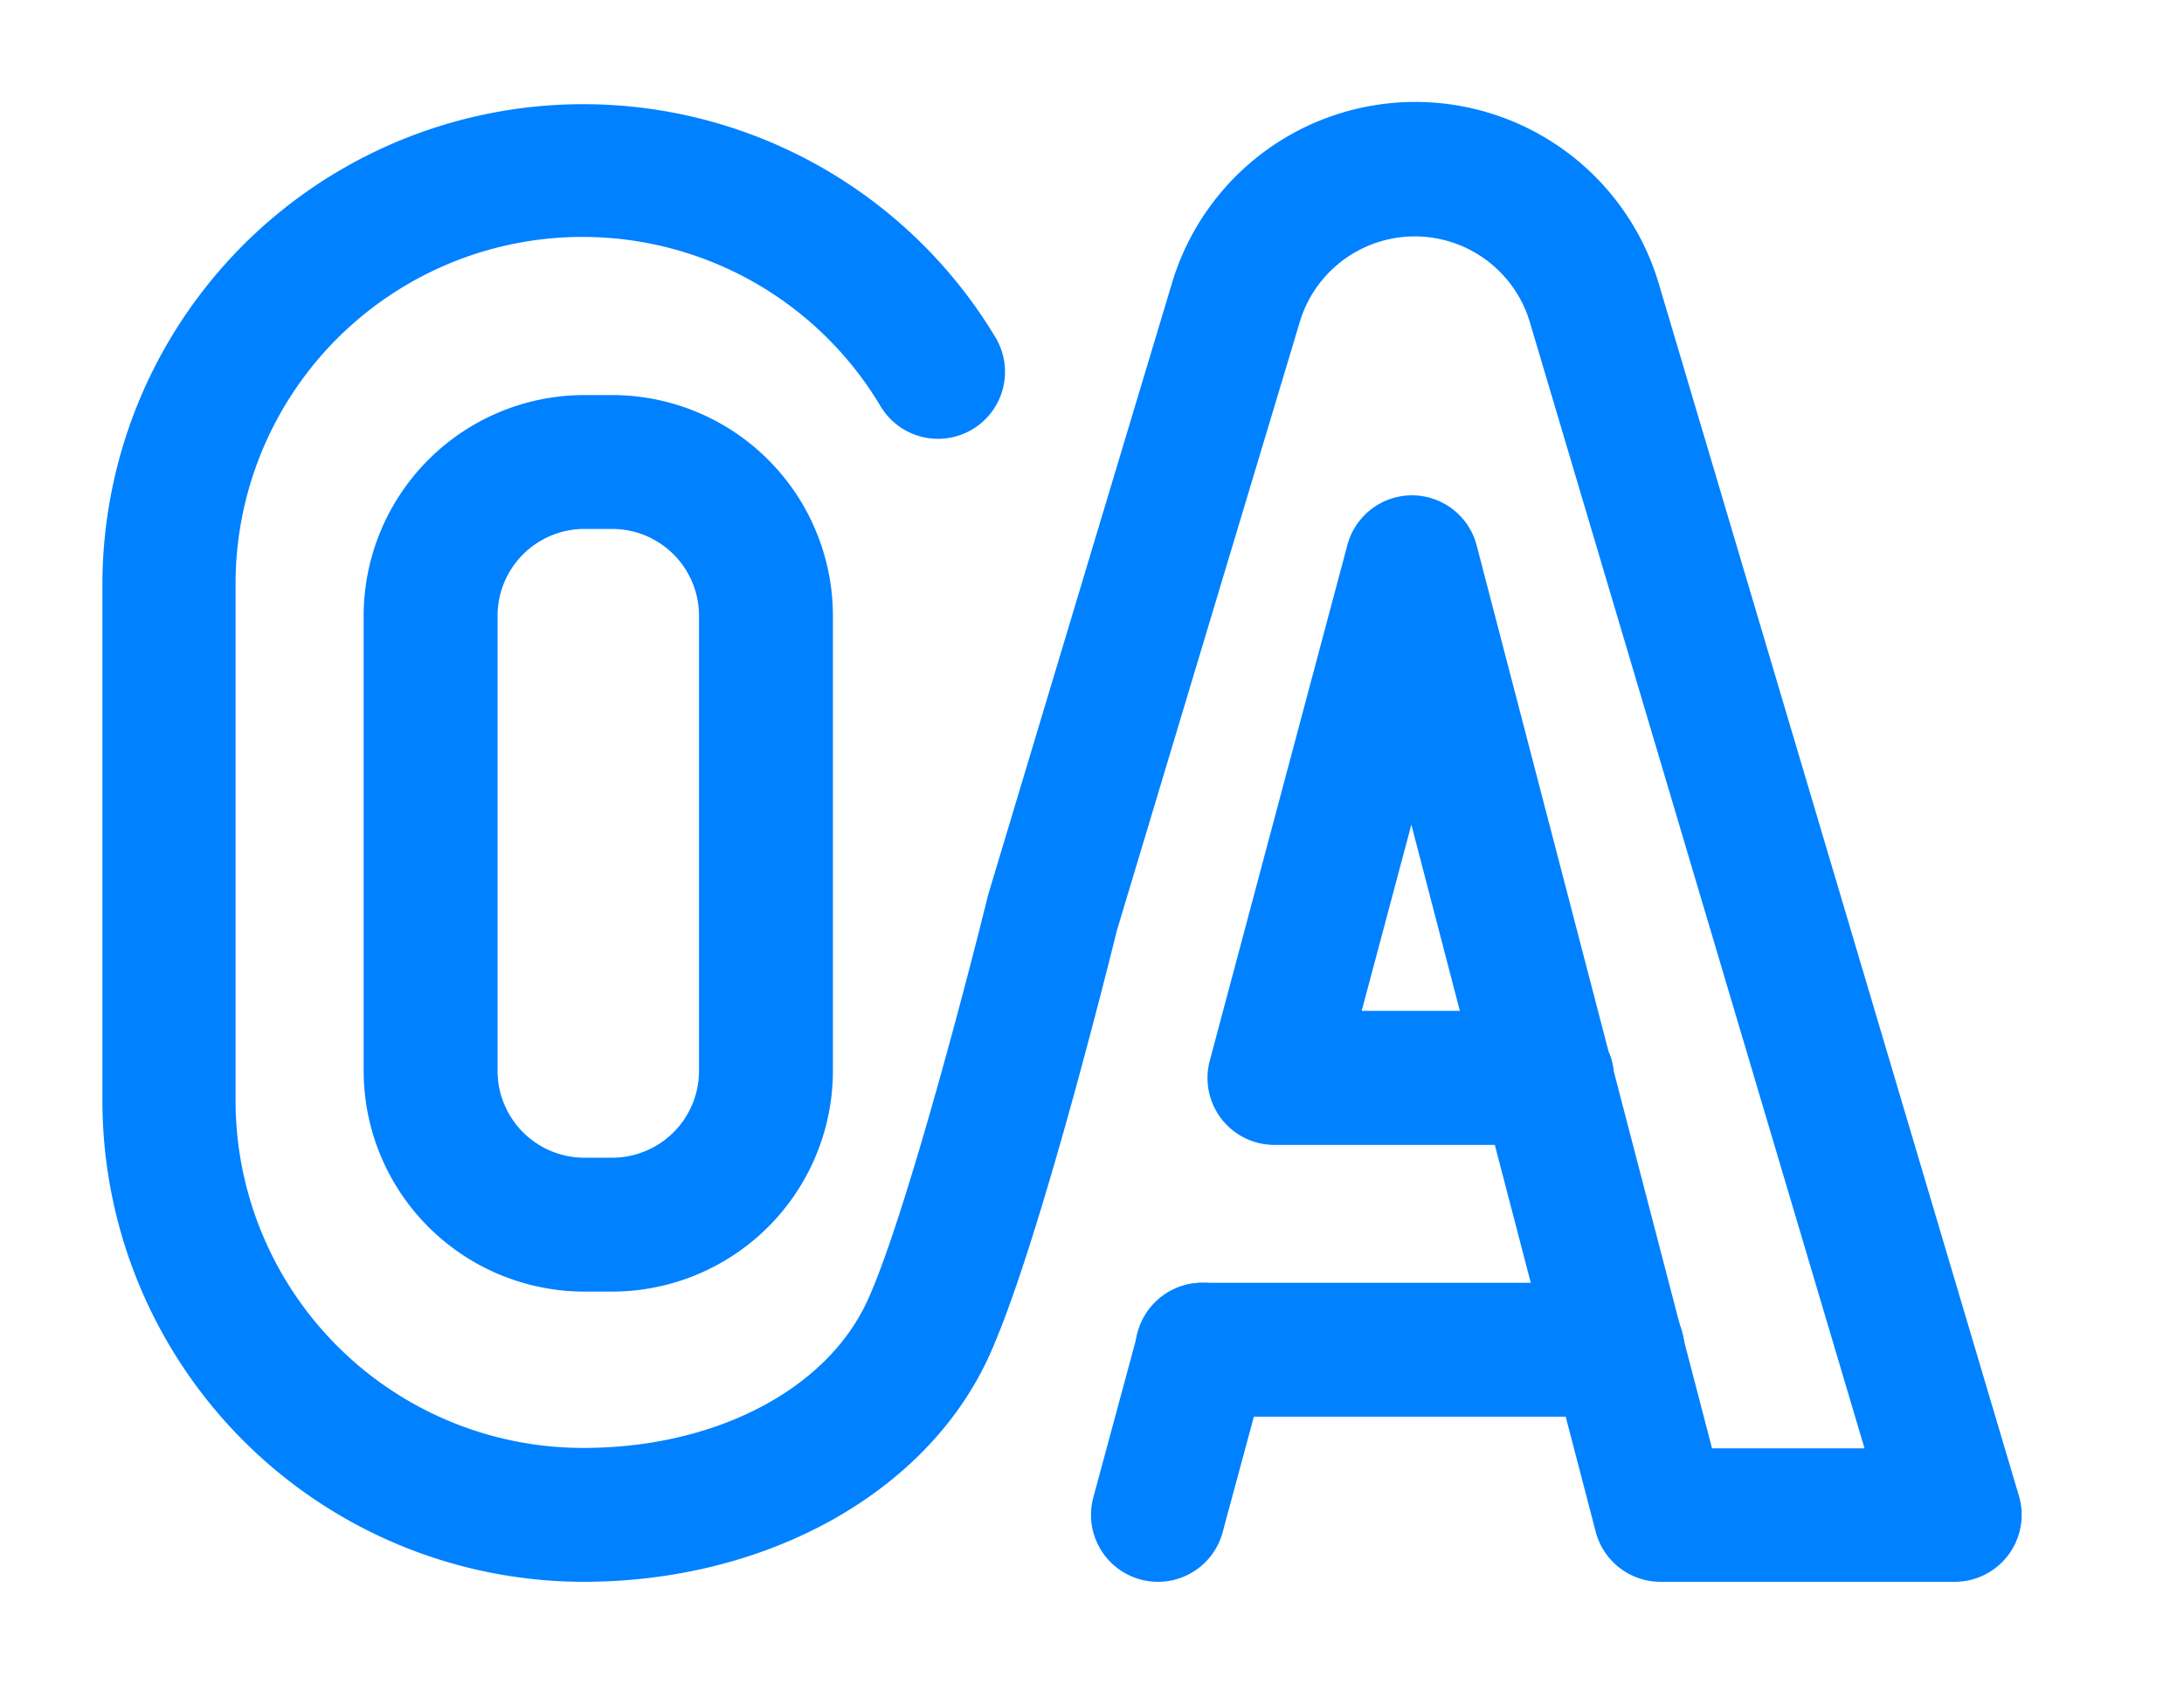
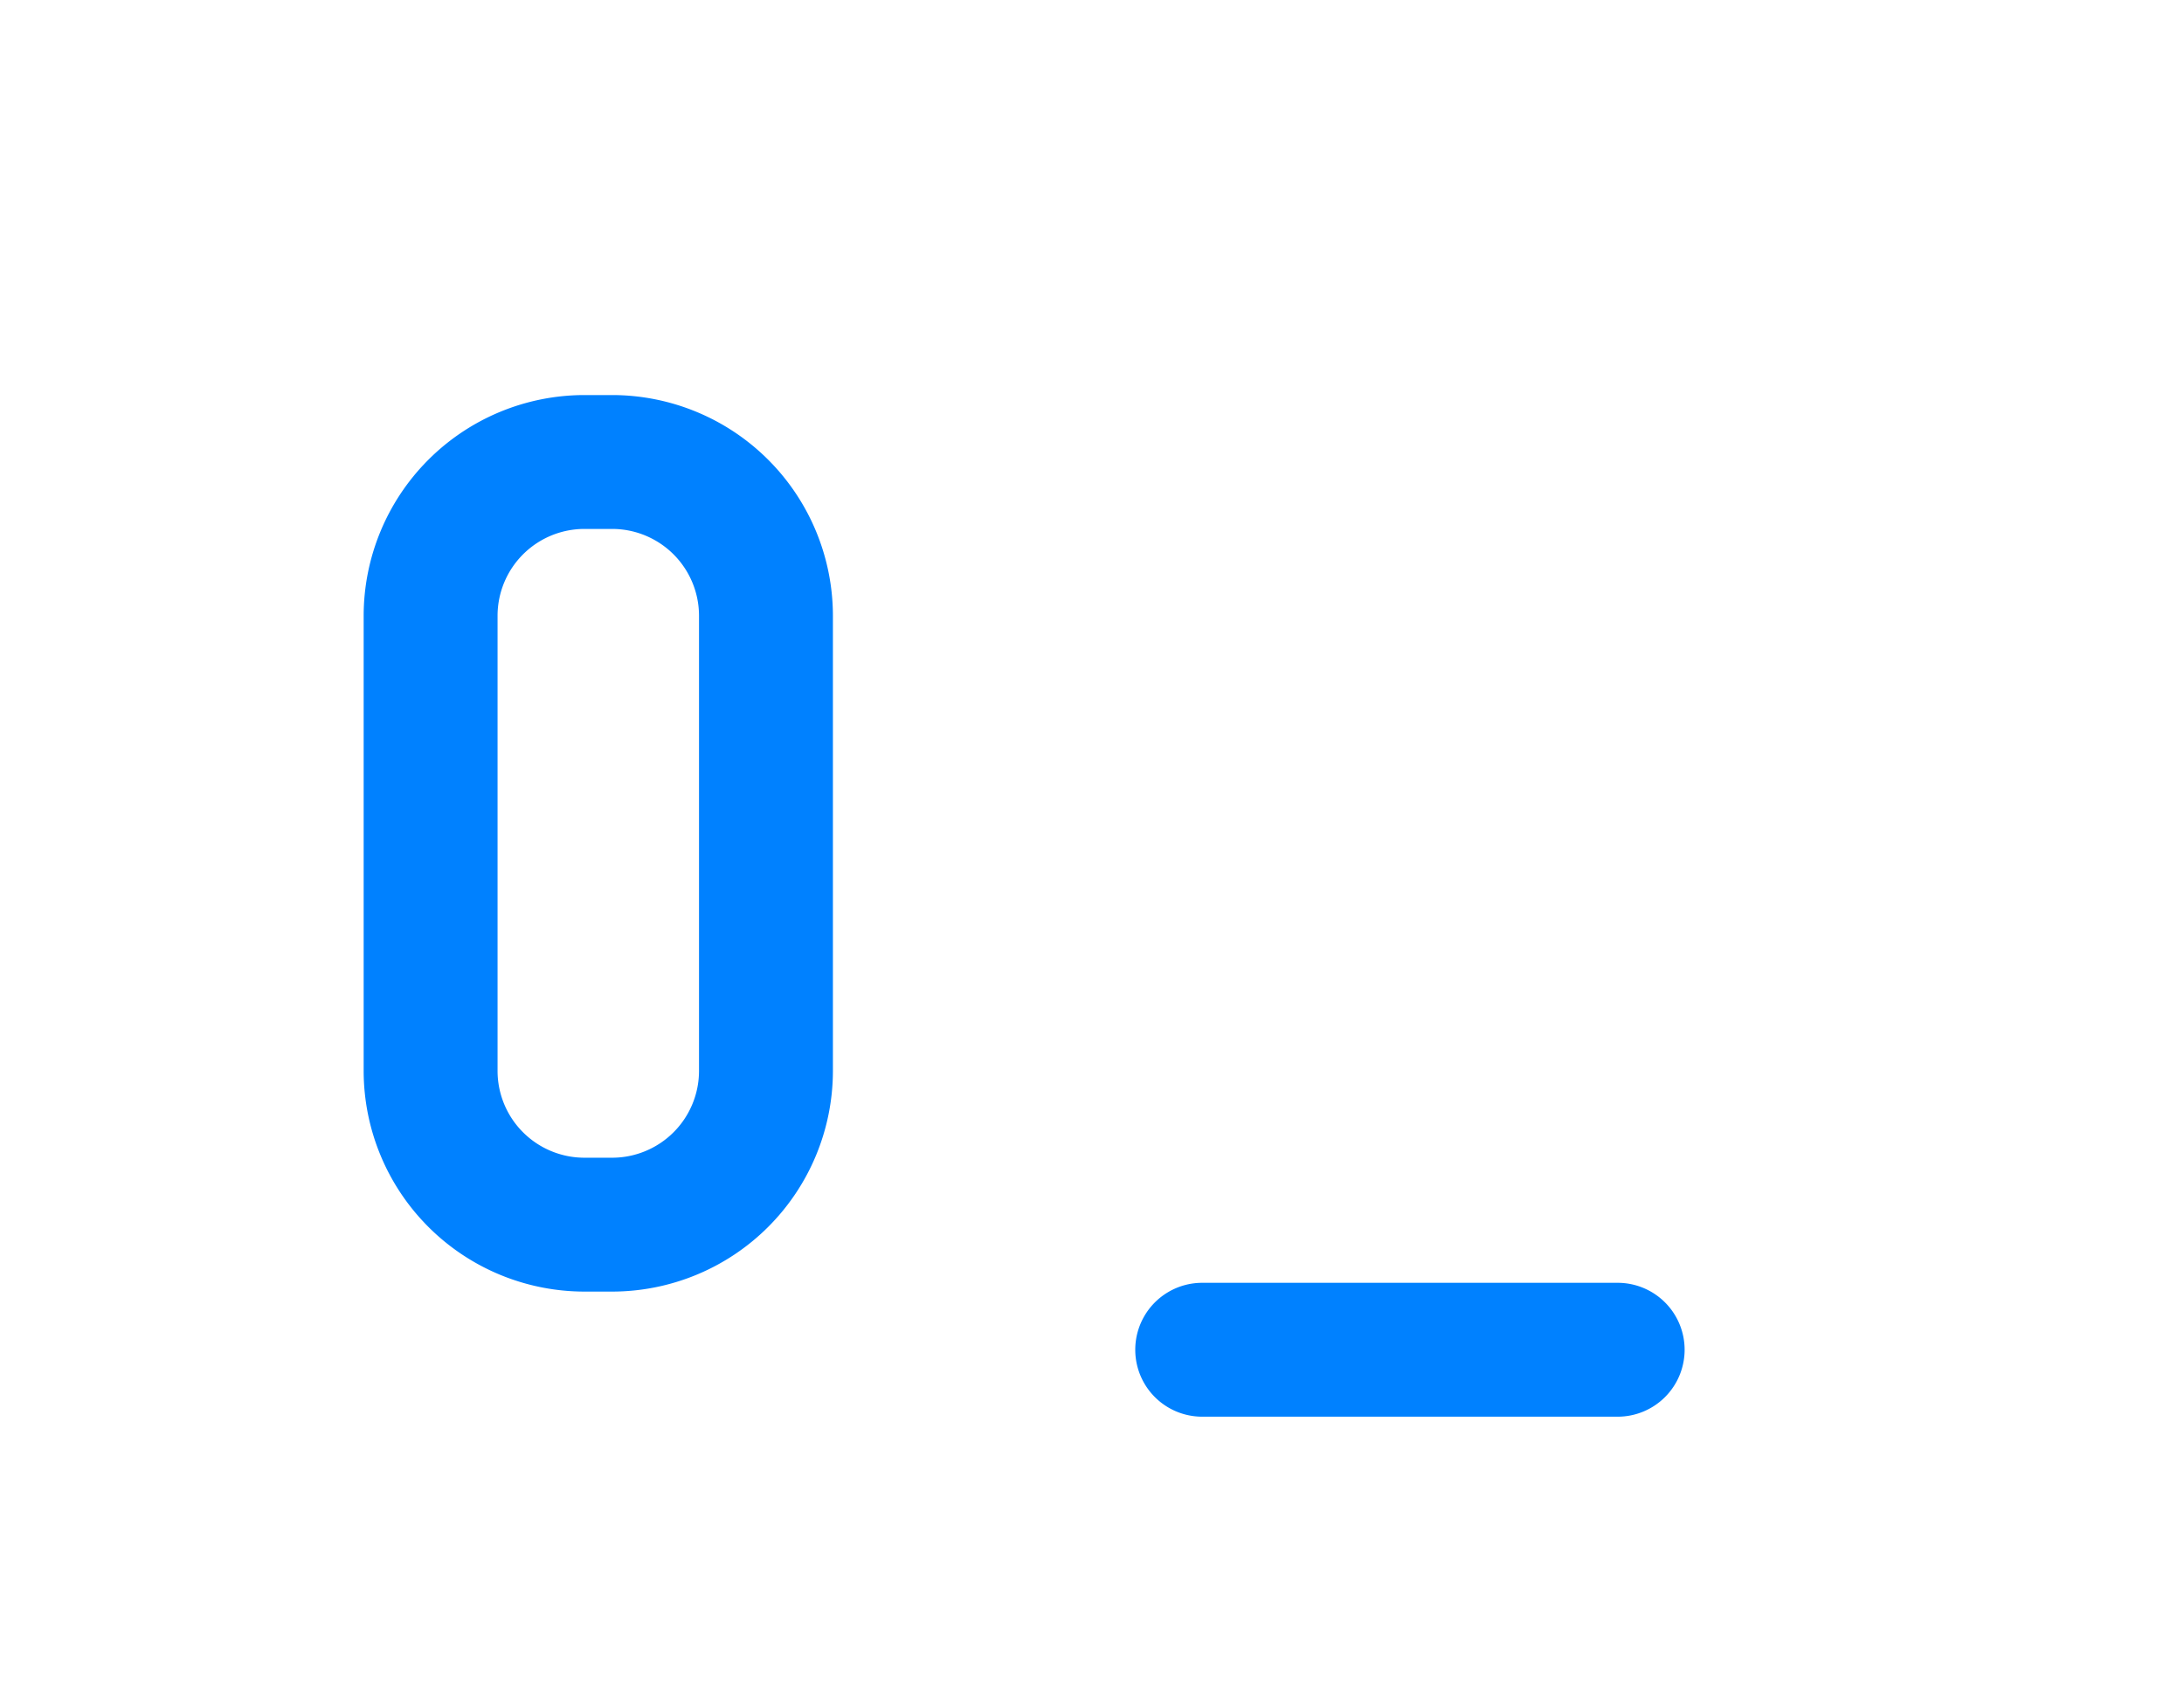
<svg xmlns="http://www.w3.org/2000/svg" t="1726729987283" class="icon" viewBox="0 0 1328 1024" version="1.1" p-id="4380" width="259.375" height="200">
  <path d="M983.485 861.582H730.814a40.71 40.71 0 0 1 0-81.419h252.581a40.71 40.71 0 1 1 0.09 81.419zM372.298 785.5h-17.008a134.342 134.342 0 0 1-134.161-134.161V374.423a134.342 134.342 0 0 1 134.161-134.161h17.008a134.342 134.342 0 0 1 134.161 134.161v276.916A134.342 134.342 0 0 1 372.298 785.5z m-17.008-463.818a52.832 52.832 0 0 0-52.742 52.742v276.916a52.832 52.832 0 0 0 52.742 52.742h17.008a52.832 52.832 0 0 0 52.742-52.742V374.423a52.832 52.832 0 0 0-52.742-52.742h-17.008z" fill="#0081ff" p-id="4381" />
-   <path d="M1188.3 961.999h-178.67a40.71 40.71 0 0 1-39.353-30.487l-61.336-235.211H774.961a40.71 40.71 0 0 1-39.353-51.204l83.681-313.645a40.71 40.71 0 0 1 39.353-30.216 40.71 40.71 0 0 1 39.262 30.487l80.153 307.584a40.438 40.438 0 0 1 3.257 12.394l59.707 229.15h92.728L930.291 196.115a73.006 73.006 0 0 0-140.041 0L679.068 566.12c-6.061 24.607-50.028 200.472-79.067 261.627-38.9 81.51-135.246 134.251-245.162 134.251A292.838 292.838 0 0 1 62.271 669.432V355.154a292.386 292.386 0 0 1 542.795-150.354 40.728 40.728 0 1 1-69.749 42.067 210.966 210.966 0 0 0-392.079 108.559v314.369a211.328 211.328 0 0 0 211.6 210.785c78.977 0 146.464-34.558 171.885-88.023 21.983-46.228 60.793-194.049 73.82-247.153l0.543-1.99 111.454-370.91a154.425 154.425 0 0 1 296.095 0l218.927 737.025a40.71 40.71 0 0 1-39.262 52.47zM827.974 614.791h59.707l-29.492-113.263z" fill="#0081ff" p-id="4382" />
-   <path d="M704.127 961.999a40.71 40.71 0 0 1-39.353-51.204l27.14-100.417a40.71 40.71 0 1 1 78.705 20.898l-27.14 100.417a40.71 40.71 0 0 1-39.353 30.306z" fill="#0081ff" p-id="4383" />
</svg>